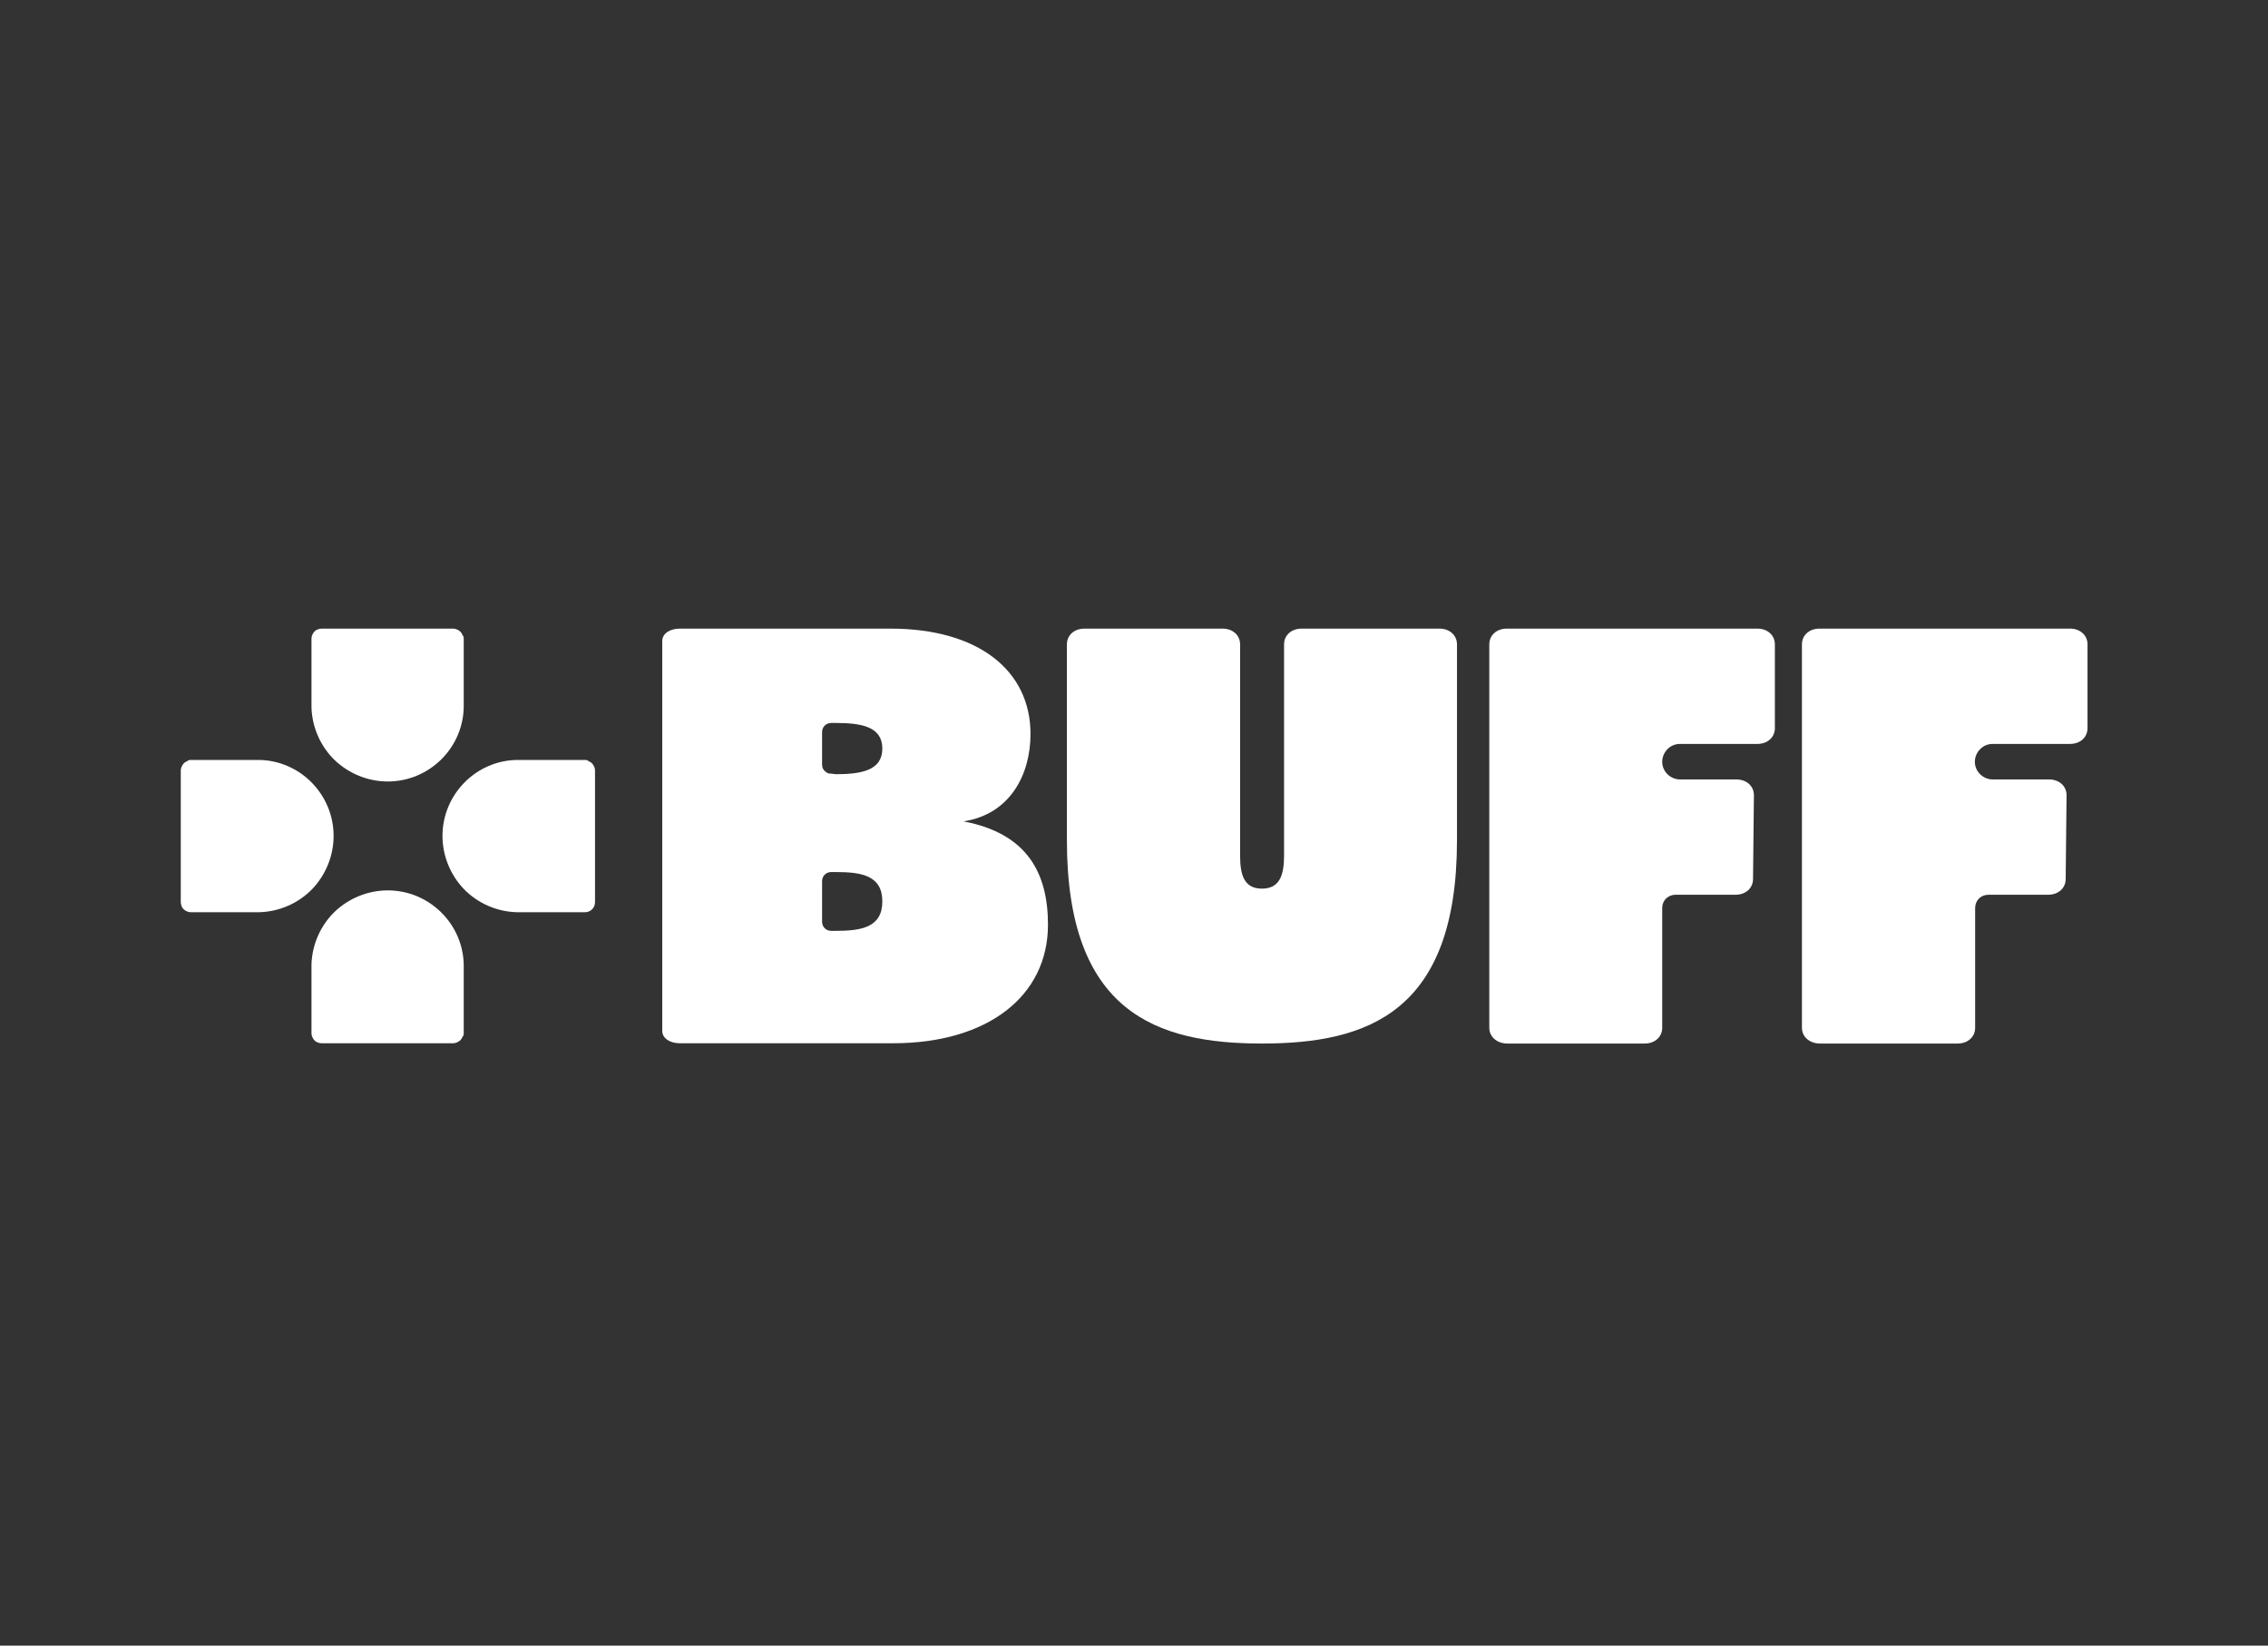
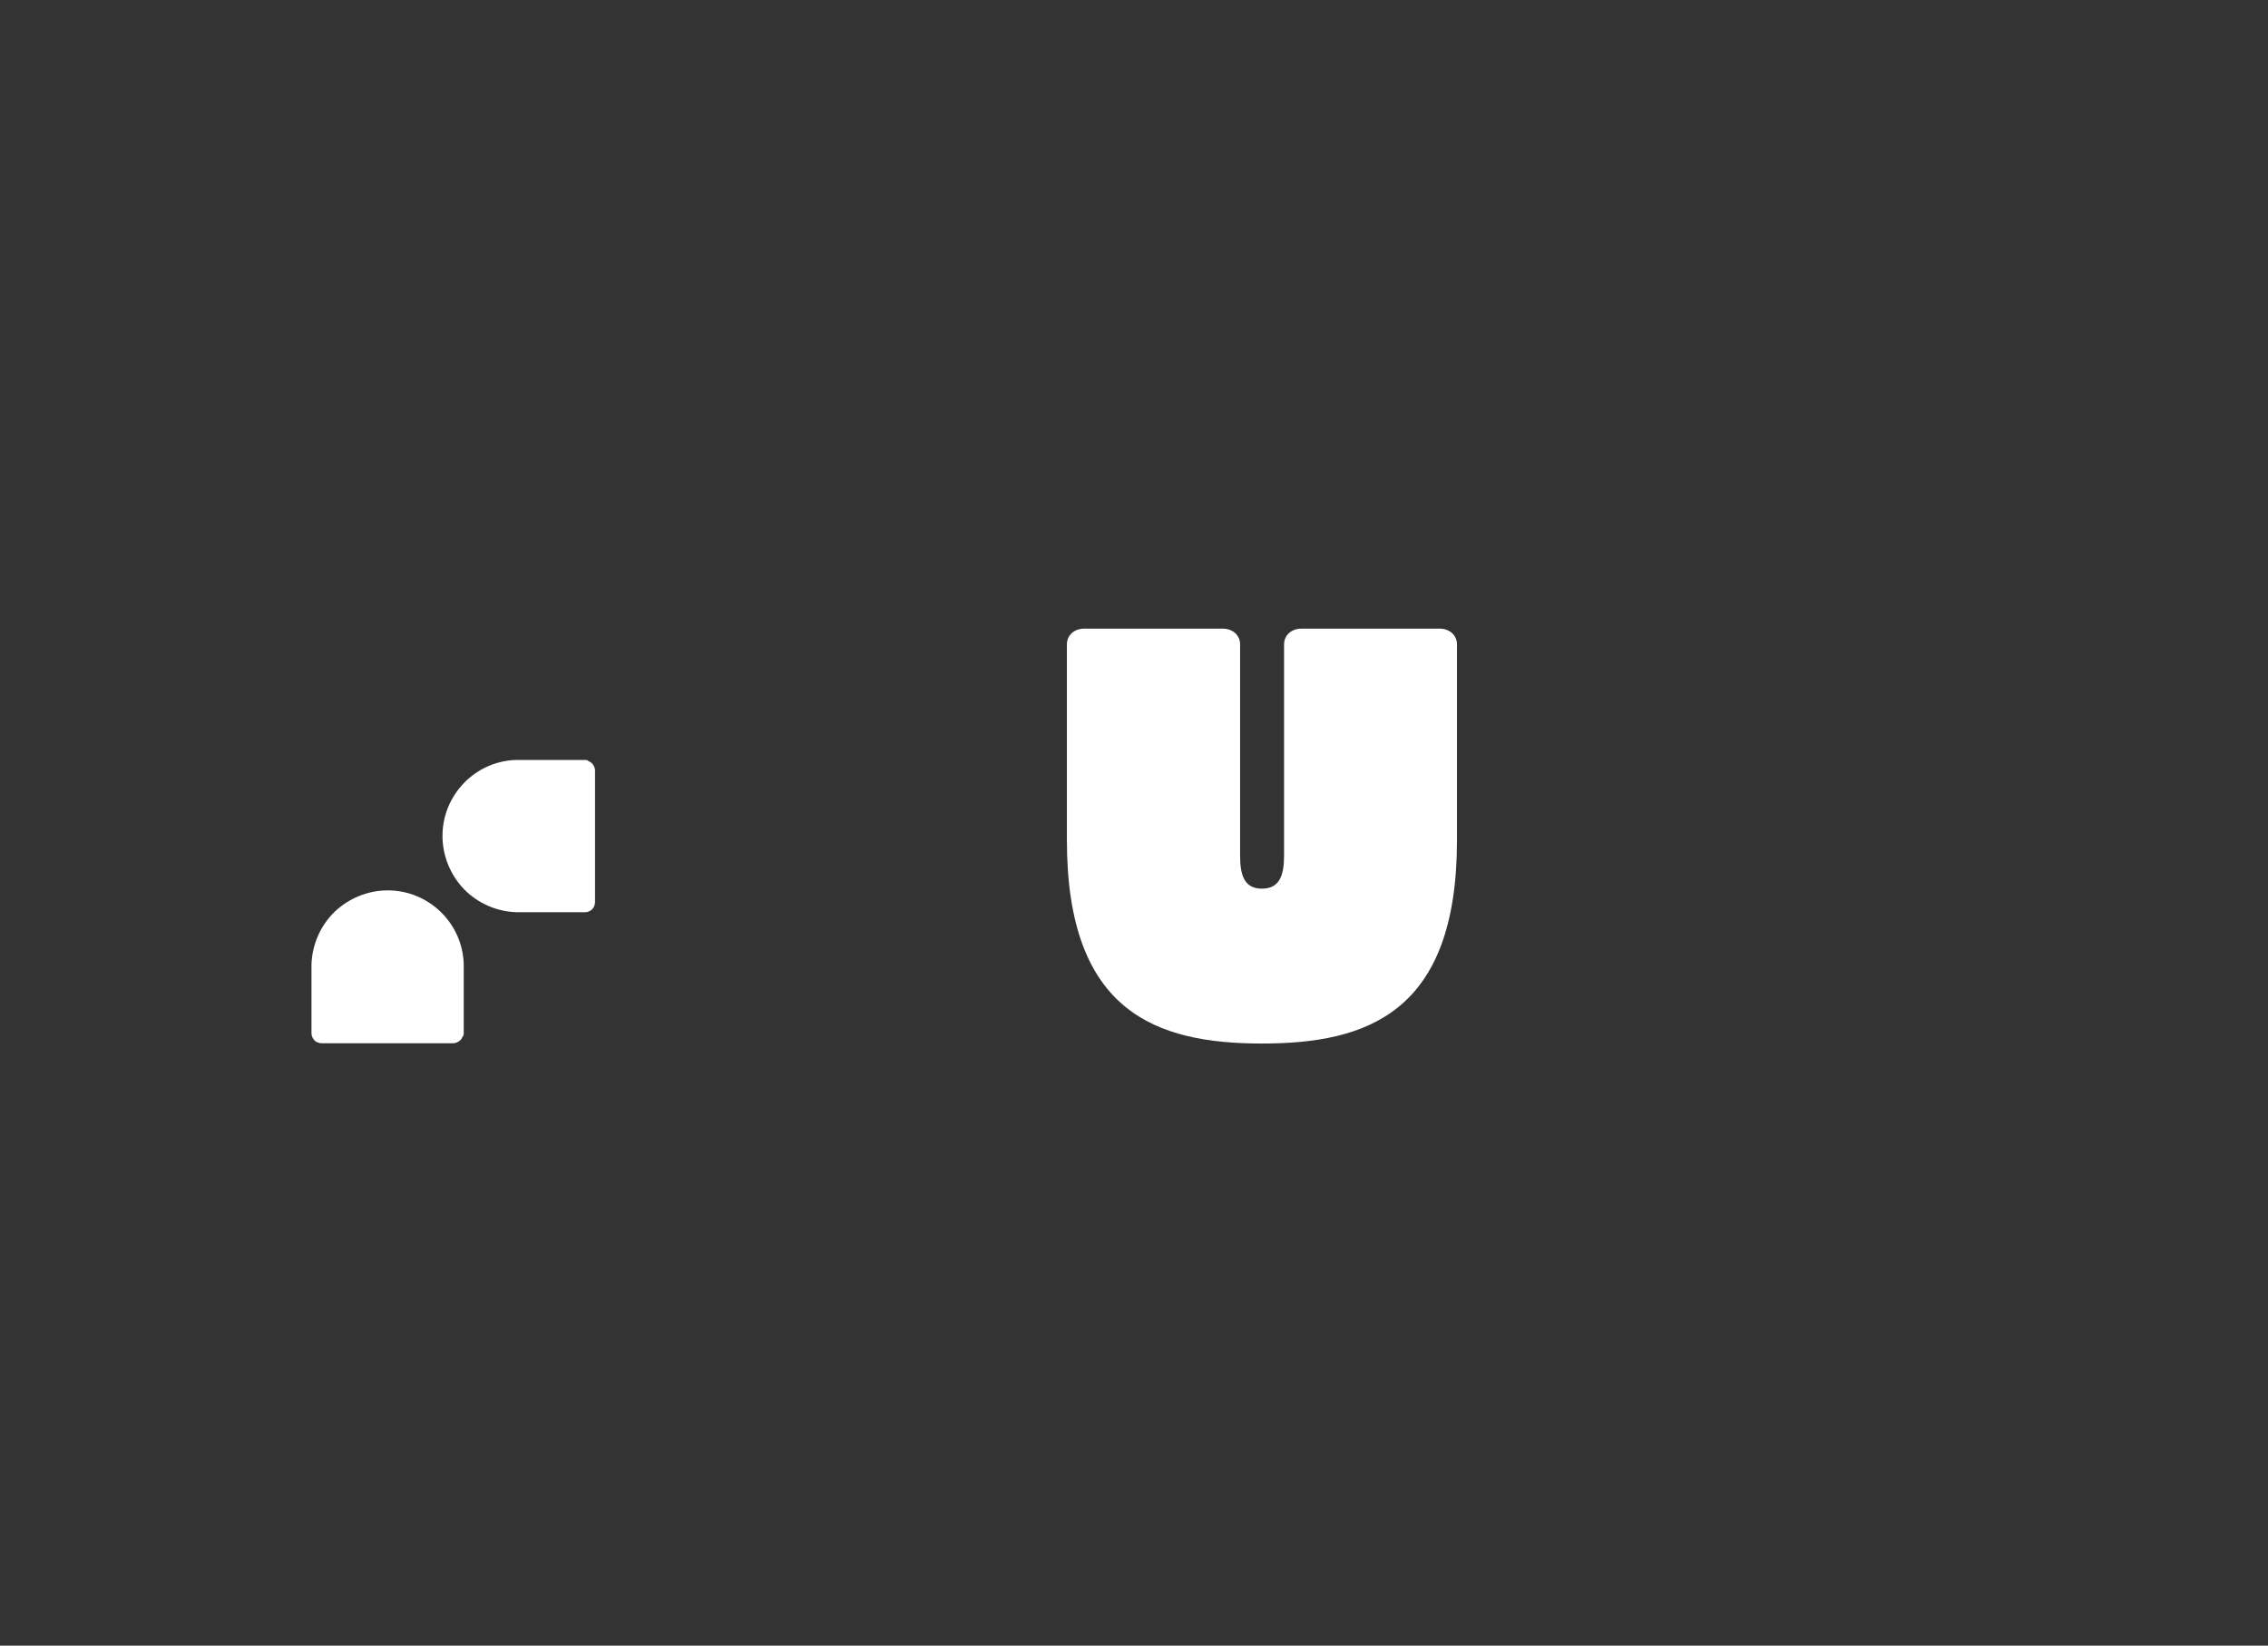
<svg xmlns="http://www.w3.org/2000/svg" version="1.1" id="svg5" x="0px" y="0px" viewBox="0 0 779.1 565.2" style="enable-background:new 0 0 779.1 565.2;" xml:space="preserve">
  <rect x="0" y="0" width="779.1" height="565.2" fill="#333333" stroke="none" />
  <style type="text/css">
	.st0{fill:#FFFFFF;}
</style>
-   <path class="st0" d="M227.5,354.1v-134c0-2.4,2.5-4.2,6-4.2h72.4c30.2,0,48.1,14.4,48.1,36.2c0,13.8-6.9,27.5-23,30  c22.1,4.2,29,18,29,35.5c0,24.7-21,40.7-53.1,40.7h-73.4C230,358.3,227.5,356.5,227.5,354.1z M287.1,265.9c8.8,0,16-1.3,16-8.8  s-7.1-8.8-16-8.8h-1.5c-0.9,0-1.7,0.3-2.3,0.9c-0.6,0.6-0.9,1.4-0.9,2.3v11.1c0,0.4,0.1,0.8,0.2,1.2c0.2,0.4,0.4,0.7,0.7,1  c0.3,0.3,0.7,0.5,1,0.7c0.4,0.2,0.8,0.2,1.2,0.2L287.1,265.9z M287.1,319.7c8.8,0,16-1.2,16-10.1s-7.1-10.1-16-10.1h-1.5  c-0.9,0-1.7,0.3-2.3,0.9c-0.6,0.6-0.9,1.4-0.9,2.3v13.8c0,0.9,0.3,1.7,0.9,2.3c0.6,0.6,1.4,0.9,2.3,0.9L287.1,319.7L287.1,319.7z" />
  <path class="st0" d="M433.5,305.2c6,0,7.6-4.5,7.6-11.3v-72.6c0-3.1,2.5-5.4,6-5.4h47.4c3.5,0,6,2.3,6,5.4v67.3  c0,59.1-30.7,69.8-67,69.8c-36.2,0-67-10.7-67-69.8v-67.3c0-3.1,2.5-5.4,6-5.4H420c3.5,0,6,2.3,6,5.4v72.6  C426,300.7,427.5,305.2,433.5,305.2z" />
  <path class="st0" d="M201,261h-22.6h-0.8c-6.8,0.1-13.3,2.9-18.1,7.8s-7.5,11.4-7.5,18.3c0,6.8,2.7,13.4,7.4,18.3  c4.8,4.9,11.3,7.7,18.1,7.9H201c0.9,0,1.8-0.4,2.4-1c0.6-0.6,1-1.5,1-2.4v-45.3c0-0.5-0.1-0.9-0.3-1.3s-0.4-0.8-0.7-1.1  c-0.3-0.3-0.7-0.6-1.1-0.7C201.9,261.1,201.5,261,201,261z" />
-   <path class="st0" d="M65.5,261h22.6H89c6.8,0.1,13.3,2.9,18.1,7.8c4.8,4.9,7.5,11.4,7.5,18.3c0,6.8-2.7,13.4-7.4,18.3  c-4.8,4.9-11.3,7.7-18.1,7.9H65.5c-0.4,0-0.9-0.1-1.3-0.3c-0.4-0.2-0.8-0.4-1.1-0.7c-0.3-0.3-0.6-0.7-0.7-1.1  c-0.2-0.4-0.3-0.9-0.3-1.3v-45.3c0-0.4,0.1-0.9,0.3-1.3s0.4-0.8,0.7-1.1c0.3-0.3,0.7-0.6,1.1-0.7C64.6,261.1,65,261,65.5,261z" />
  <path class="st0" d="M159.3,354.9v-22.7c0-0.3,0-0.6,0-0.8c-0.1-6.8-2.9-13.3-7.8-18.1c-4.9-4.8-11.4-7.5-18.3-7.5  c-6.8,0-13.4,2.7-18.3,7.4c-4.9,4.8-7.7,11.3-7.9,18.1v23.6c0,0.4,0.1,0.9,0.3,1.3c0.2,0.4,0.4,0.8,0.7,1.1c0.3,0.3,0.7,0.6,1.1,0.7  c0.4,0.2,0.9,0.3,1.3,0.3h45.3c0.4,0,0.9-0.1,1.3-0.3c0.4-0.2,0.8-0.4,1.1-0.7c0.3-0.3,0.6-0.7,0.7-1.1  C159.2,355.8,159.3,355.4,159.3,354.9z" />
-   <path class="st0" d="M159.3,219.3V242c0,0.3,0,0.6,0,0.8c-0.1,6.8-2.9,13.3-7.8,18.1c-4.9,4.8-11.4,7.5-18.3,7.5  c-6.8,0-13.4-2.7-18.3-7.4c-4.9-4.8-7.7-11.3-7.9-18.1v-23.6c0-0.4,0.1-0.9,0.3-1.3c0.2-0.4,0.4-0.8,0.7-1.1  c0.3-0.3,0.7-0.6,1.1-0.7c0.4-0.2,0.9-0.3,1.3-0.3h45.3c0.4,0,0.9,0.1,1.3,0.3c0.4,0.2,0.8,0.4,1.1,0.7s0.6,0.7,0.7,1.1  C159.2,218.4,159.3,218.9,159.3,219.3z" />
-   <path class="st0" d="M511.6,353V221.3c0-3.1,2.5-5.4,6-5.4h86.1c3.5,0,6,2.3,6,5.4v28.8c0,3.1-2.5,5.4-6,5.4h-26.6  c-1.6,0-3.1,0.6-4.3,1.8c-1.1,1.1-1.8,2.7-1.8,4.3s0.6,3.1,1.8,4.3c1.1,1.1,2.7,1.8,4.3,1.8h19.4c3.5,0,6,2.3,6,5.4l-0.3,28.8  c0,3.1-2.5,5.4-6,5.4h-20.7c-1.2,0-2.3,0.5-3.2,1.3c-0.8,0.8-1.3,2-1.3,3.2V353c0,3.1-2.5,5.4-6,5.4h-47.4  C514.1,358.3,511.6,356,511.6,353z" />
-   <path class="st0" d="M619,353V221.3c0-3.1,2.5-5.4,6-5.4h86.1c3.5,0,6,2.3,6,5.4v28.8c0,3.1-2.5,5.4-6,5.4h-26.6  c-1.6,0-3.1,0.6-4.3,1.8c-1.1,1.1-1.8,2.7-1.8,4.3s0.6,3.1,1.8,4.3c1.1,1.1,2.7,1.8,4.3,1.8h19.4c3.5,0,6,2.3,6,5.4l-0.3,28.8  c0,3.1-2.5,5.4-6,5.4H683c-1.2,0-2.4,0.5-3.2,1.3s-1.3,2-1.3,3.2V353c0,3.1-2.5,5.4-6,5.4H625C621.5,358.3,619,356,619,353z" />
</svg>